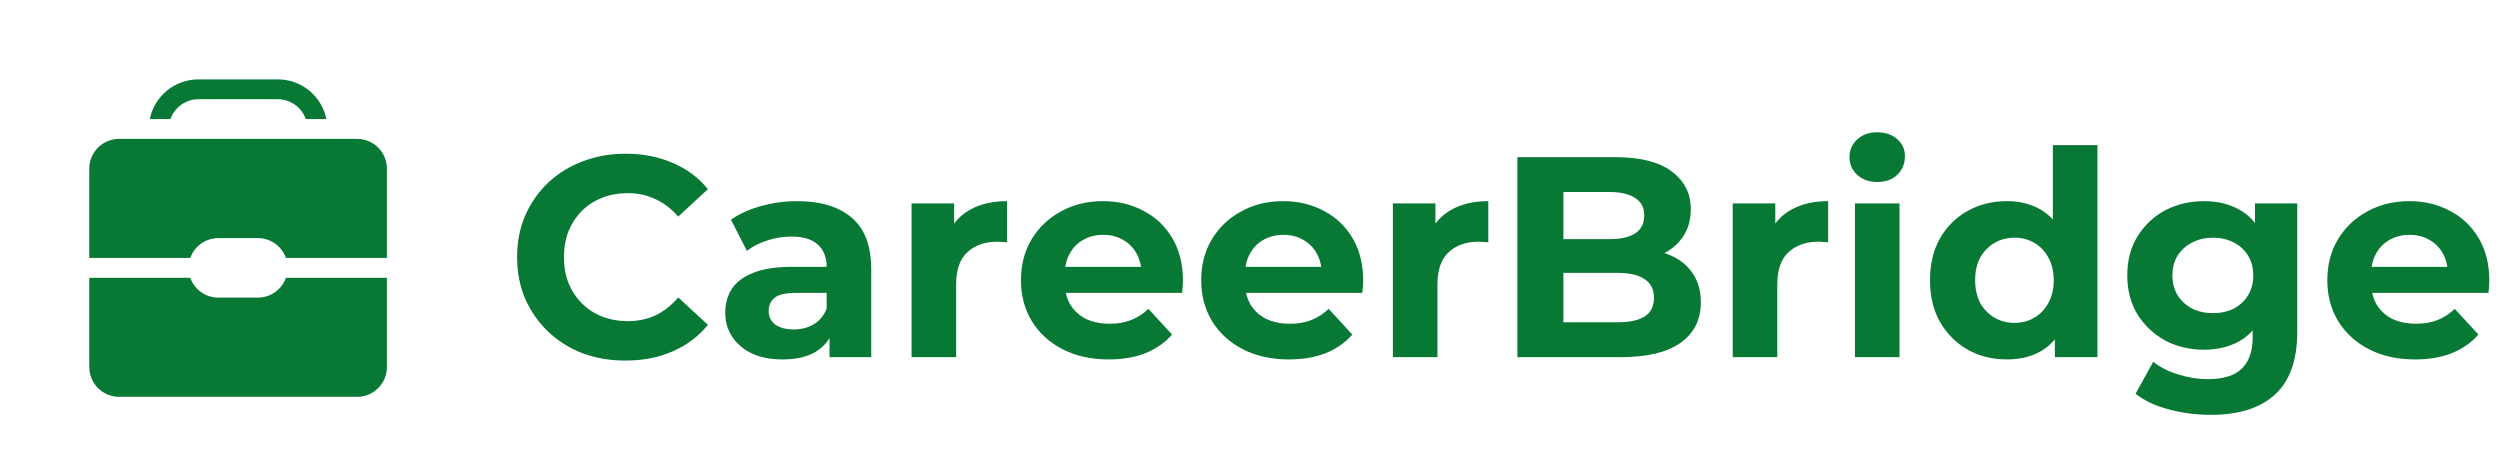
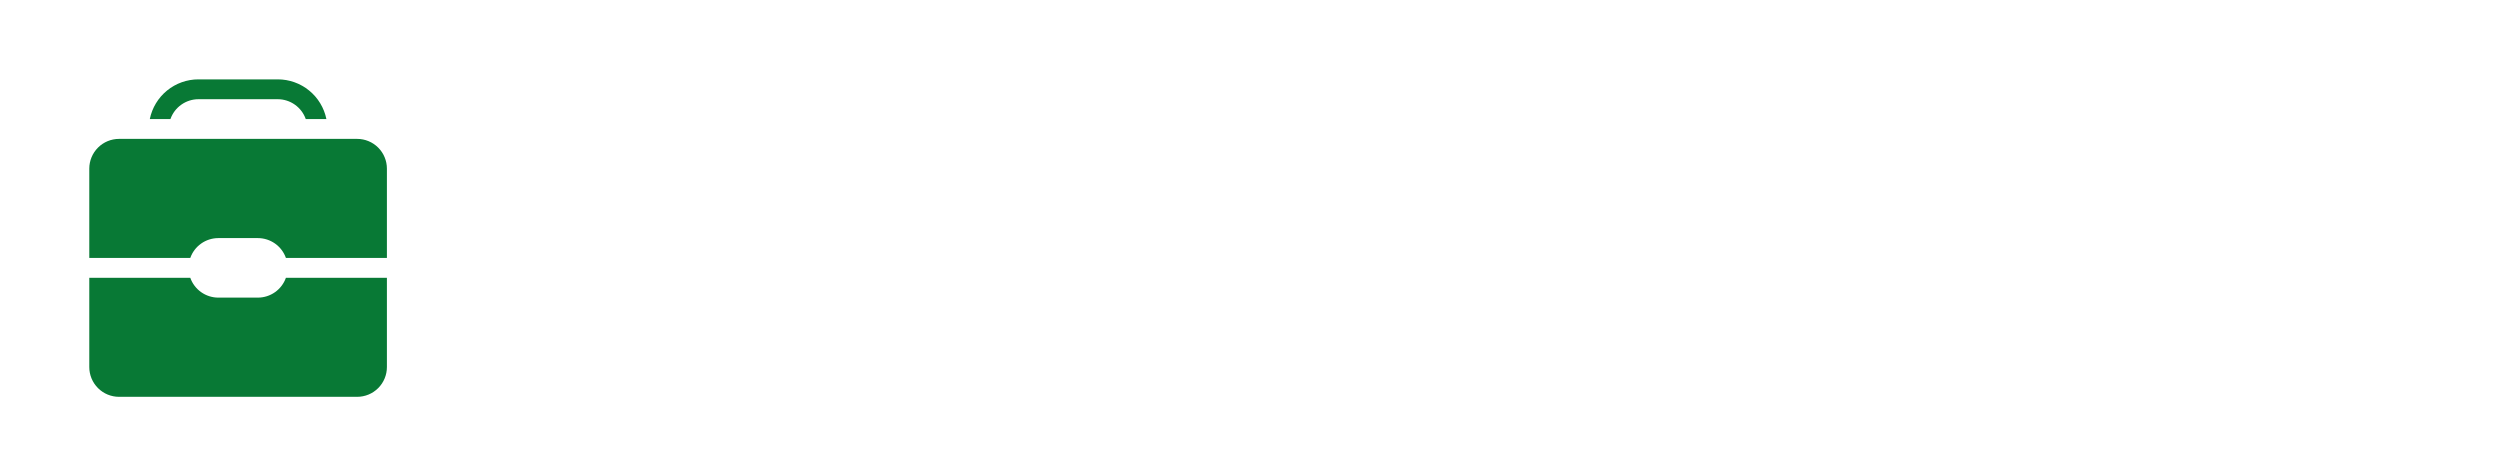
<svg xmlns="http://www.w3.org/2000/svg" width="840" height="160" viewBox="0 0 840 160" fill="none">
  <path d="M130 56.667V86.667H96.067C95.379 84.722 94.106 83.037 92.424 81.843C90.741 80.65 88.73 80.006 86.667 80H73.333C71.27 80.006 69.259 80.65 67.576 81.843C65.894 83.037 64.621 84.722 63.933 86.667H30V56.667C30 54.014 31.054 51.471 32.929 49.596C34.804 47.72 37.348 46.667 40 46.667H120C122.652 46.667 125.196 47.72 127.071 49.596C128.946 51.471 130 54.014 130 56.667Z" fill="#087935" />
  <path d="M130 93.333V123.333C130 125.985 128.946 128.529 127.071 130.404C125.196 132.28 122.652 133.333 120 133.333H40C37.348 133.333 34.804 132.28 32.929 130.404C31.054 128.529 30 125.985 30 123.333V93.333H63.933C64.621 95.278 65.894 96.963 67.576 98.157C69.259 99.35 71.27 99.994 73.333 100H86.667C88.73 99.994 90.741 99.35 92.424 98.157C94.106 96.963 95.379 95.278 96.067 93.333H130Z" fill="#087935" />
  <path d="M93.333 26.667H66.667C62.824 26.666 59.1 27.993 56.124 30.422C53.147 32.852 51.102 36.235 50.333 40H57.267C57.954 38.055 59.227 36.37 60.91 35.177C62.593 33.983 64.603 33.339 66.667 33.333H93.333C95.396 33.339 97.407 33.983 99.09 35.177C100.773 36.37 102.046 38.055 102.733 40H109.667C108.898 36.235 106.853 32.852 103.876 30.422C100.9 27.993 97.175 26.666 93.333 26.667Z" fill="#087935" />
-   <path d="M210.128 121.152C204.944 121.152 200.112 120.32 195.632 118.656C191.216 116.928 187.376 114.496 184.112 111.36C180.848 108.224 178.288 104.544 176.432 100.32C174.64 96.096 173.744 91.456 173.744 86.4C173.744 81.344 174.64 76.704 176.432 72.48C178.288 68.256 180.848 64.576 184.112 61.44C187.44 58.304 191.312 55.904 195.728 54.24C200.144 52.512 204.976 51.648 210.224 51.648C216.048 51.648 221.296 52.672 225.968 54.72C230.704 56.704 234.672 59.648 237.872 63.552L227.888 72.768C225.584 70.144 223.024 68.192 220.208 66.912C217.392 65.568 214.32 64.896 210.992 64.896C207.856 64.896 204.976 65.408 202.352 66.432C199.728 67.456 197.456 68.928 195.536 70.848C193.616 72.768 192.112 75.04 191.024 77.664C190 80.288 189.488 83.2 189.488 86.4C189.488 89.6 190 92.512 191.024 95.136C192.112 97.76 193.616 100.032 195.536 101.952C197.456 103.872 199.728 105.344 202.352 106.368C204.976 107.392 207.856 107.904 210.992 107.904C214.32 107.904 217.392 107.264 220.208 105.984C223.024 104.64 225.584 102.624 227.888 99.936L237.872 109.152C234.672 113.056 230.704 116.032 225.968 118.08C221.296 120.128 216.016 121.152 210.128 121.152ZM278.717 120V109.92L277.757 107.712V89.664C277.757 86.464 276.765 83.968 274.781 82.176C272.861 80.384 269.885 79.488 265.853 79.488C263.101 79.488 260.381 79.936 257.693 80.832C255.069 81.664 252.829 82.816 250.973 84.288L245.597 73.824C248.413 71.84 251.805 70.304 255.773 69.216C259.741 68.128 263.773 67.584 267.869 67.584C275.741 67.584 281.853 69.44 286.205 73.152C290.557 76.864 292.733 82.656 292.733 90.528V120H278.717ZM262.973 120.768C258.941 120.768 255.485 120.096 252.605 118.752C249.725 117.344 247.517 115.456 245.981 113.088C244.445 110.72 243.677 108.064 243.677 105.12C243.677 102.048 244.413 99.36 245.885 97.056C247.421 94.752 249.821 92.96 253.085 91.68C256.349 90.336 260.605 89.664 265.853 89.664H279.581V98.4H267.485C263.965 98.4 261.533 98.976 260.189 100.128C258.909 101.28 258.269 102.72 258.269 104.448C258.269 106.368 259.005 107.904 260.477 109.056C262.013 110.144 264.093 110.688 266.717 110.688C269.213 110.688 271.453 110.112 273.437 108.96C275.421 107.744 276.861 105.984 277.757 103.68L280.061 110.592C278.973 113.92 276.989 116.448 274.109 118.176C271.229 119.904 267.517 120.768 262.973 120.768ZM306.287 120V68.352H320.591V82.944L318.575 78.72C320.111 75.072 322.575 72.32 325.967 70.464C329.359 68.544 333.487 67.584 338.351 67.584V81.408C337.711 81.344 337.135 81.312 336.623 81.312C336.111 81.248 335.567 81.216 334.991 81.216C330.895 81.216 327.567 82.4 325.007 84.768C322.511 87.072 321.263 90.688 321.263 95.616V120H306.287ZM372.513 120.768C366.625 120.768 361.441 119.616 356.961 117.312C352.545 115.008 349.121 111.872 346.689 107.904C344.257 103.872 343.041 99.296 343.041 94.176C343.041 88.992 344.225 84.416 346.593 80.448C349.025 76.416 352.321 73.28 356.481 71.04C360.641 68.736 365.345 67.584 370.593 67.584C375.649 67.584 380.193 68.672 384.225 70.848C388.321 72.96 391.553 76.032 393.921 80.064C396.289 84.032 397.473 88.8 397.473 94.368C397.473 94.944 397.441 95.616 397.377 96.384C397.313 97.088 397.249 97.76 397.185 98.4H355.233V89.664H389.313L383.553 92.256C383.553 89.568 383.009 87.232 381.921 85.248C380.833 83.264 379.329 81.728 377.409 80.64C375.489 79.488 373.249 78.912 370.689 78.912C368.129 78.912 365.857 79.488 363.873 80.64C361.953 81.728 360.449 83.296 359.361 85.344C358.273 87.328 357.729 89.696 357.729 92.448V94.752C357.729 97.568 358.337 100.064 359.553 102.24C360.833 104.352 362.593 105.984 364.833 107.136C367.137 108.224 369.825 108.768 372.897 108.768C375.649 108.768 378.049 108.352 380.097 107.52C382.209 106.688 384.129 105.44 385.857 103.776L393.825 112.416C391.457 115.104 388.481 117.184 384.897 118.656C381.313 120.064 377.185 120.768 372.513 120.768ZM433.075 120.768C427.187 120.768 422.003 119.616 417.523 117.312C413.107 115.008 409.683 111.872 407.251 107.904C404.819 103.872 403.603 99.296 403.603 94.176C403.603 88.992 404.787 84.416 407.155 80.448C409.587 76.416 412.883 73.28 417.043 71.04C421.203 68.736 425.907 67.584 431.155 67.584C436.211 67.584 440.755 68.672 444.787 70.848C448.883 72.96 452.115 76.032 454.483 80.064C456.851 84.032 458.035 88.8 458.035 94.368C458.035 94.944 458.003 95.616 457.939 96.384C457.875 97.088 457.811 97.76 457.747 98.4H415.795V89.664H449.875L444.115 92.256C444.115 89.568 443.571 87.232 442.483 85.248C441.395 83.264 439.891 81.728 437.971 80.64C436.051 79.488 433.811 78.912 431.251 78.912C428.691 78.912 426.419 79.488 424.435 80.64C422.515 81.728 421.011 83.296 419.923 85.344C418.835 87.328 418.291 89.696 418.291 92.448V94.752C418.291 97.568 418.899 100.064 420.115 102.24C421.395 104.352 423.155 105.984 425.395 107.136C427.699 108.224 430.387 108.768 433.459 108.768C436.211 108.768 438.611 108.352 440.659 107.52C442.771 106.688 444.691 105.44 446.419 103.776L454.387 112.416C452.019 115.104 449.043 117.184 445.459 118.656C441.875 120.064 437.747 120.768 433.075 120.768ZM468.006 120V68.352H482.31V82.944L480.294 78.72C481.83 75.072 484.294 72.32 487.686 70.464C491.078 68.544 495.206 67.584 500.07 67.584V81.408C499.43 81.344 498.854 81.312 498.342 81.312C497.83 81.248 497.286 81.216 496.71 81.216C492.614 81.216 489.286 82.4 486.726 84.768C484.23 87.072 482.982 90.688 482.982 95.616V120H468.006ZM509.843 120V52.8H542.675C551.123 52.8 557.459 54.4 561.683 57.6C565.971 60.8 568.115 65.024 568.115 70.272C568.115 73.792 567.251 76.864 565.523 79.488C563.795 82.048 561.427 84.032 558.419 85.44C555.411 86.848 551.955 87.552 548.051 87.552L549.875 83.616C554.099 83.616 557.843 84.32 561.107 85.728C564.371 87.072 566.899 89.088 568.691 91.776C570.547 94.464 571.475 97.76 571.475 101.664C571.475 107.424 569.203 111.936 564.659 115.2C560.115 118.4 553.427 120 544.595 120H509.843ZM525.299 108.288H543.443C547.475 108.288 550.515 107.648 552.563 106.368C554.675 105.024 555.731 102.912 555.731 100.032C555.731 97.216 554.675 95.136 552.563 93.792C550.515 92.384 547.475 91.68 543.443 91.68H524.147V80.352H540.755C544.531 80.352 547.411 79.712 549.395 78.432C551.443 77.088 552.467 75.072 552.467 72.384C552.467 69.76 551.443 67.808 549.395 66.528C547.411 65.184 544.531 64.512 540.755 64.512H525.299V108.288ZM582.193 120V68.352H596.497V82.944L594.481 78.72C596.017 75.072 598.481 72.32 601.873 70.464C605.265 68.544 609.393 67.584 614.257 67.584V81.408C613.617 81.344 613.041 81.312 612.529 81.312C612.017 81.248 611.473 81.216 610.897 81.216C606.801 81.216 603.473 82.4 600.913 84.768C598.417 87.072 597.169 90.688 597.169 95.616V120H582.193ZM623.256 120V68.352H638.232V120H623.256ZM630.744 61.152C627.992 61.152 625.752 60.352 624.024 58.752C622.296 57.152 621.432 55.168 621.432 52.8C621.432 50.432 622.296 48.448 624.024 46.848C625.752 45.248 627.992 44.448 630.744 44.448C633.496 44.448 635.736 45.216 637.464 46.752C639.192 48.224 640.056 50.144 640.056 52.512C640.056 55.008 639.192 57.088 637.464 58.752C635.8 60.352 633.56 61.152 630.744 61.152ZM674.307 120.768C669.443 120.768 665.059 119.68 661.155 117.504C657.251 115.264 654.147 112.16 651.843 108.192C649.603 104.224 648.483 99.552 648.483 94.176C648.483 88.736 649.603 84.032 651.843 80.064C654.147 76.096 657.251 73.024 661.155 70.848C665.059 68.672 669.443 67.584 674.307 67.584C678.659 67.584 682.467 68.544 685.731 70.464C688.995 72.384 691.523 75.296 693.315 79.2C695.107 83.104 696.003 88.096 696.003 94.176C696.003 100.192 695.139 105.184 693.411 109.152C691.683 113.056 689.187 115.968 685.923 117.888C682.723 119.808 678.851 120.768 674.307 120.768ZM676.899 108.48C679.331 108.48 681.539 107.904 683.523 106.752C685.507 105.6 687.075 103.968 688.227 101.856C689.443 99.68 690.051 97.12 690.051 94.176C690.051 91.168 689.443 88.608 688.227 86.496C687.075 84.384 685.507 82.752 683.523 81.6C681.539 80.448 679.331 79.872 676.899 79.872C674.403 79.872 672.163 80.448 670.179 81.6C668.195 82.752 666.595 84.384 665.379 86.496C664.227 88.608 663.651 91.168 663.651 94.176C663.651 97.12 664.227 99.68 665.379 101.856C666.595 103.968 668.195 105.6 670.179 106.752C672.163 107.904 674.403 108.48 676.899 108.48ZM690.435 120V109.44L690.723 94.08L689.763 78.816V48.768H704.739V120H690.435ZM742.888 139.392C738.024 139.392 733.32 138.784 728.776 137.568C724.296 136.416 720.552 134.656 717.544 132.288L723.496 121.536C725.672 123.328 728.424 124.736 731.752 125.76C735.144 126.848 738.472 127.392 741.736 127.392C747.048 127.392 750.888 126.208 753.256 123.84C755.688 121.472 756.904 117.952 756.904 113.28V105.504L757.864 92.544L757.672 79.488V68.352H771.88V111.36C771.88 120.96 769.384 128.032 764.392 132.576C759.4 137.12 752.232 139.392 742.888 139.392ZM740.584 117.504C735.784 117.504 731.432 116.48 727.528 114.432C723.688 112.32 720.584 109.408 718.216 105.696C715.912 101.92 714.76 97.536 714.76 92.544C714.76 87.488 715.912 83.104 718.216 79.392C720.584 75.616 723.688 72.704 727.528 70.656C731.432 68.608 735.784 67.584 740.584 67.584C744.936 67.584 748.776 68.48 752.104 70.272C755.432 72 758.024 74.72 759.88 78.432C761.736 82.08 762.664 86.784 762.664 92.544C762.664 98.24 761.736 102.944 759.88 106.656C758.024 110.304 755.432 113.024 752.104 114.816C748.776 116.608 744.936 117.504 740.584 117.504ZM743.56 105.216C746.184 105.216 748.52 104.704 750.568 103.68C752.616 102.592 754.216 101.088 755.368 99.168C756.52 97.248 757.096 95.04 757.096 92.544C757.096 89.984 756.52 87.776 755.368 85.92C754.216 84 752.616 82.528 750.568 81.504C748.52 80.416 746.184 79.872 743.56 79.872C740.936 79.872 738.6 80.416 736.552 81.504C734.504 82.528 732.872 84 731.656 85.92C730.504 87.776 729.928 89.984 729.928 92.544C729.928 95.04 730.504 97.248 731.656 99.168C732.872 101.088 734.504 102.592 736.552 103.68C738.6 104.704 740.936 105.216 743.56 105.216ZM811.45 120.768C805.562 120.768 800.378 119.616 795.898 117.312C791.482 115.008 788.058 111.872 785.626 107.904C783.194 103.872 781.978 99.296 781.978 94.176C781.978 88.992 783.162 84.416 785.53 80.448C787.962 76.416 791.258 73.28 795.418 71.04C799.578 68.736 804.282 67.584 809.53 67.584C814.586 67.584 819.13 68.672 823.162 70.848C827.258 72.96 830.49 76.032 832.858 80.064C835.226 84.032 836.41 88.8 836.41 94.368C836.41 94.944 836.378 95.616 836.314 96.384C836.25 97.088 836.186 97.76 836.122 98.4H794.17V89.664H828.25L822.49 92.256C822.49 89.568 821.946 87.232 820.858 85.248C819.77 83.264 818.266 81.728 816.346 80.64C814.426 79.488 812.186 78.912 809.626 78.912C807.066 78.912 804.794 79.488 802.81 80.64C800.89 81.728 799.386 83.296 798.298 85.344C797.21 87.328 796.666 89.696 796.666 92.448V94.752C796.666 97.568 797.274 100.064 798.49 102.24C799.77 104.352 801.53 105.984 803.77 107.136C806.074 108.224 808.762 108.768 811.834 108.768C814.586 108.768 816.986 108.352 819.034 107.52C821.146 106.688 823.066 105.44 824.794 103.776L832.762 112.416C830.394 115.104 827.418 117.184 823.834 118.656C820.25 120.064 816.122 120.768 811.45 120.768Z" fill="#087935" />
</svg>